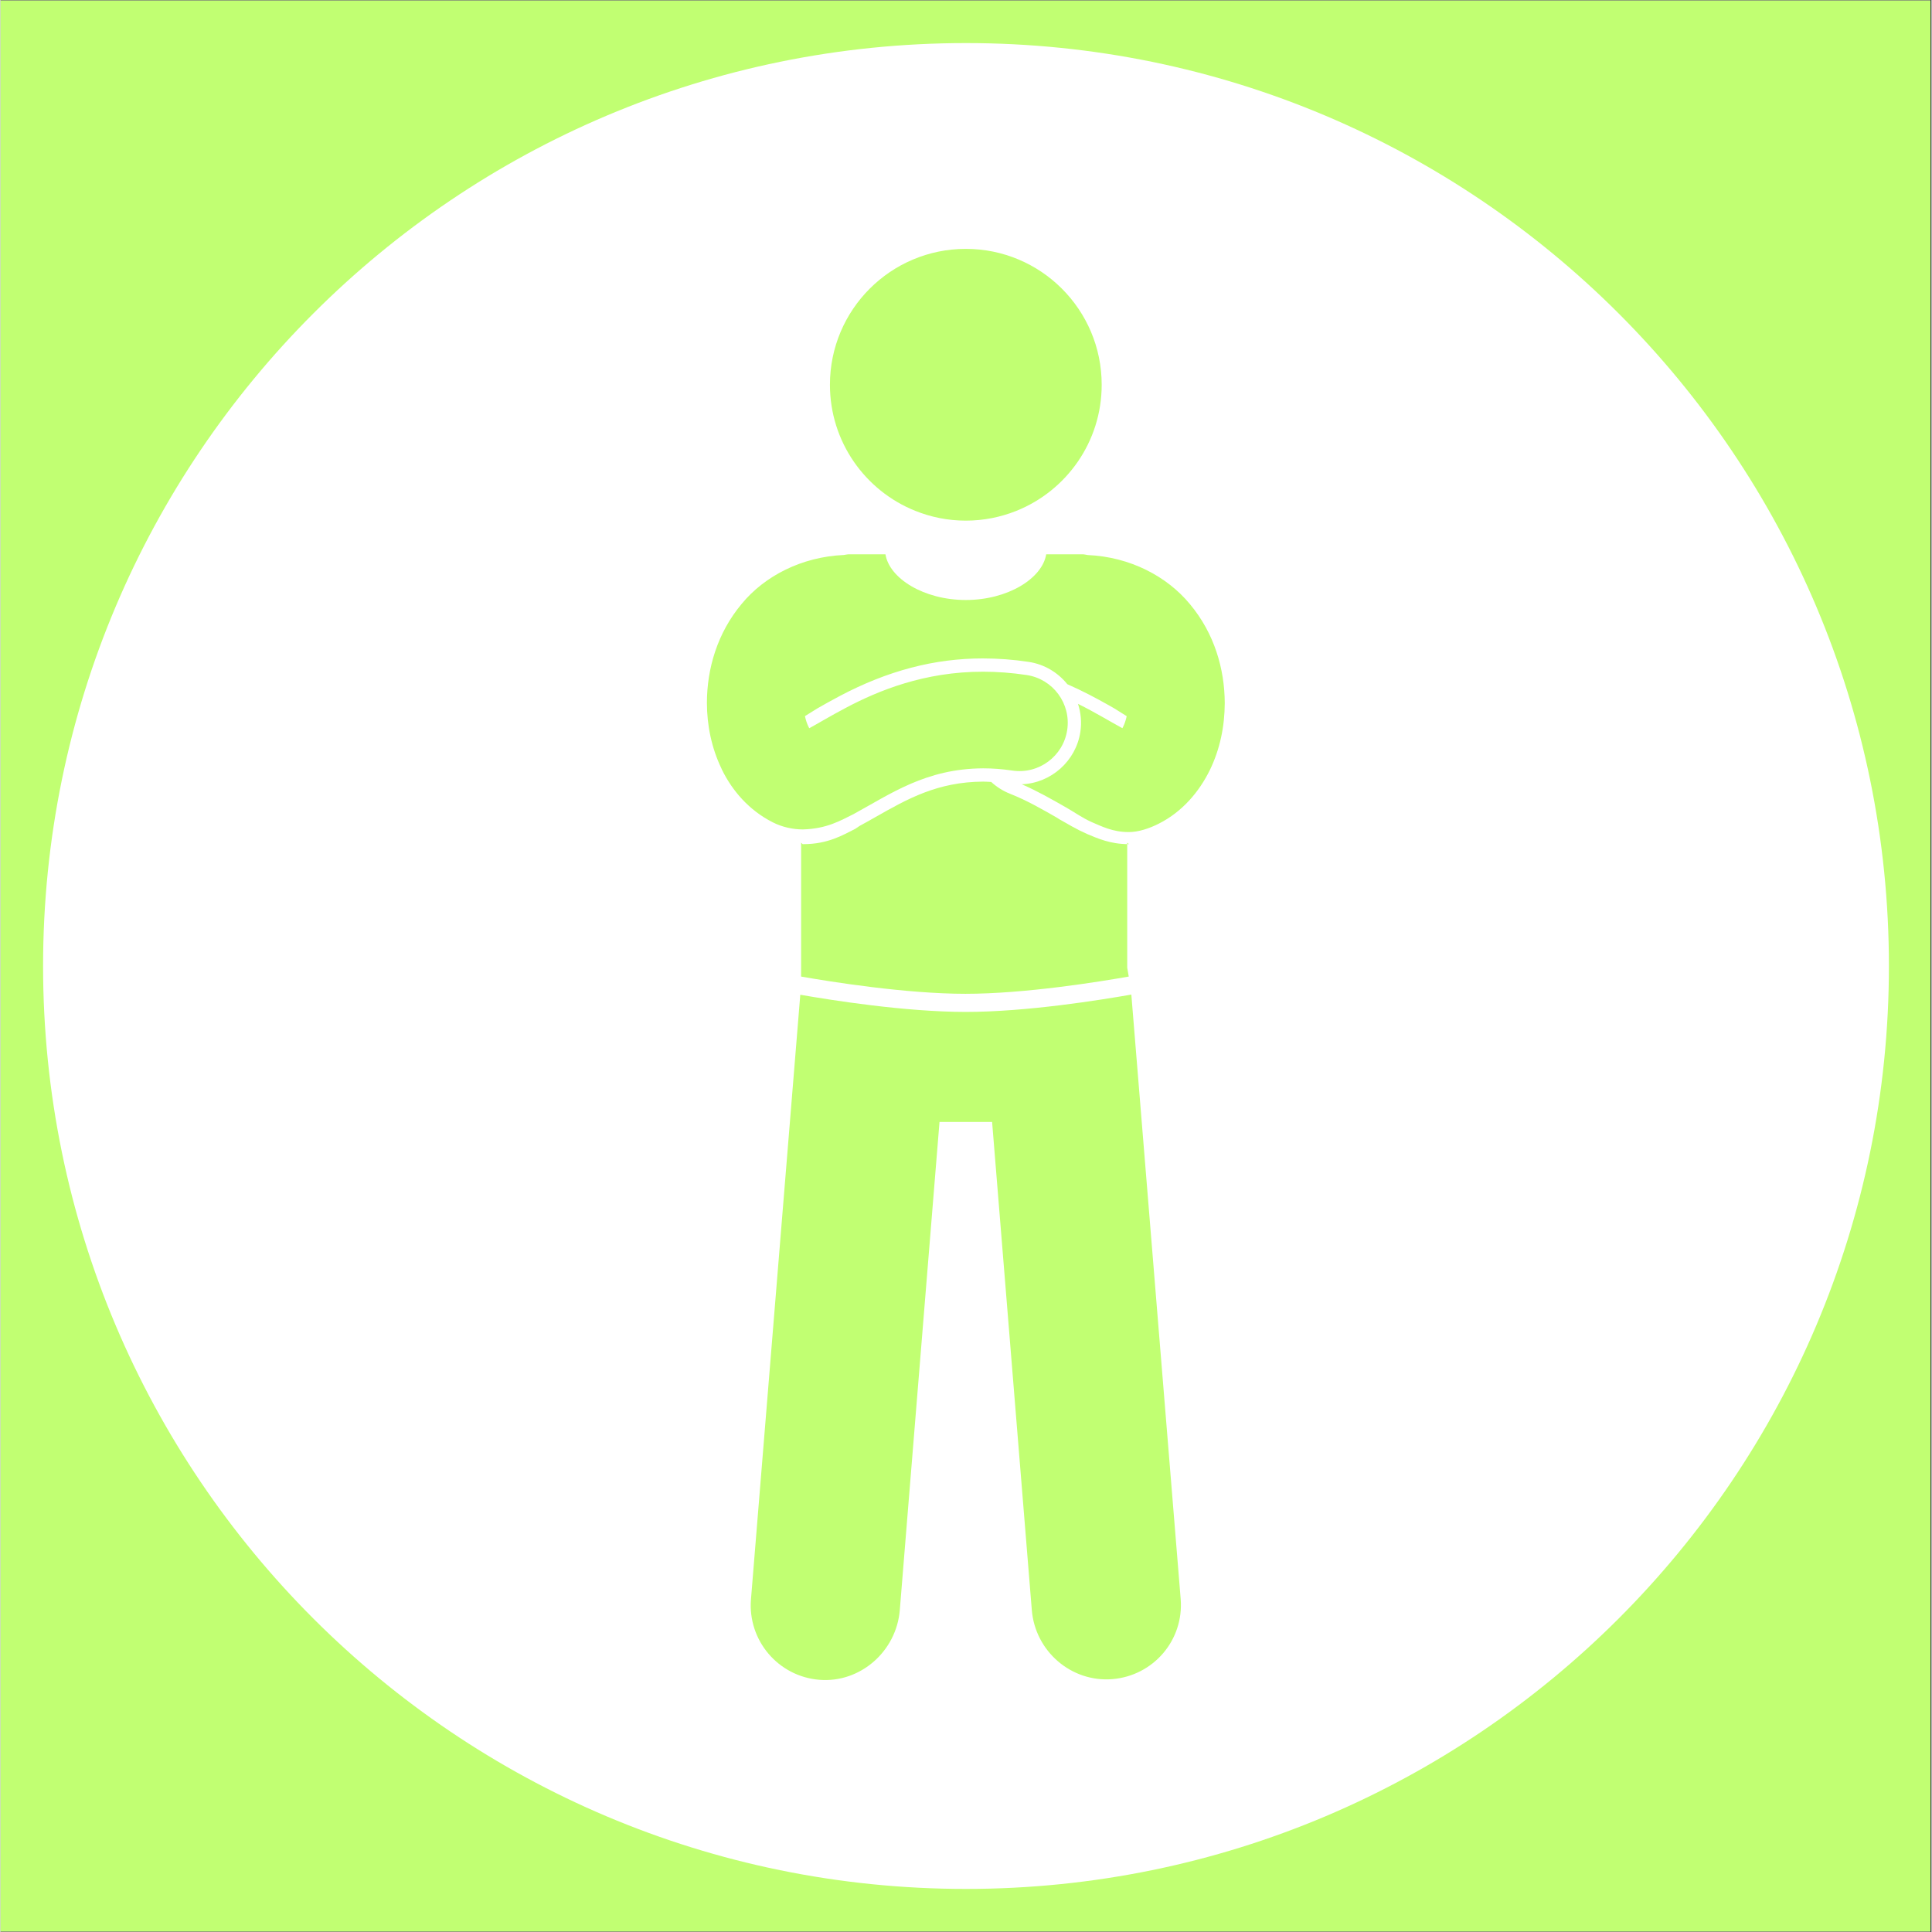
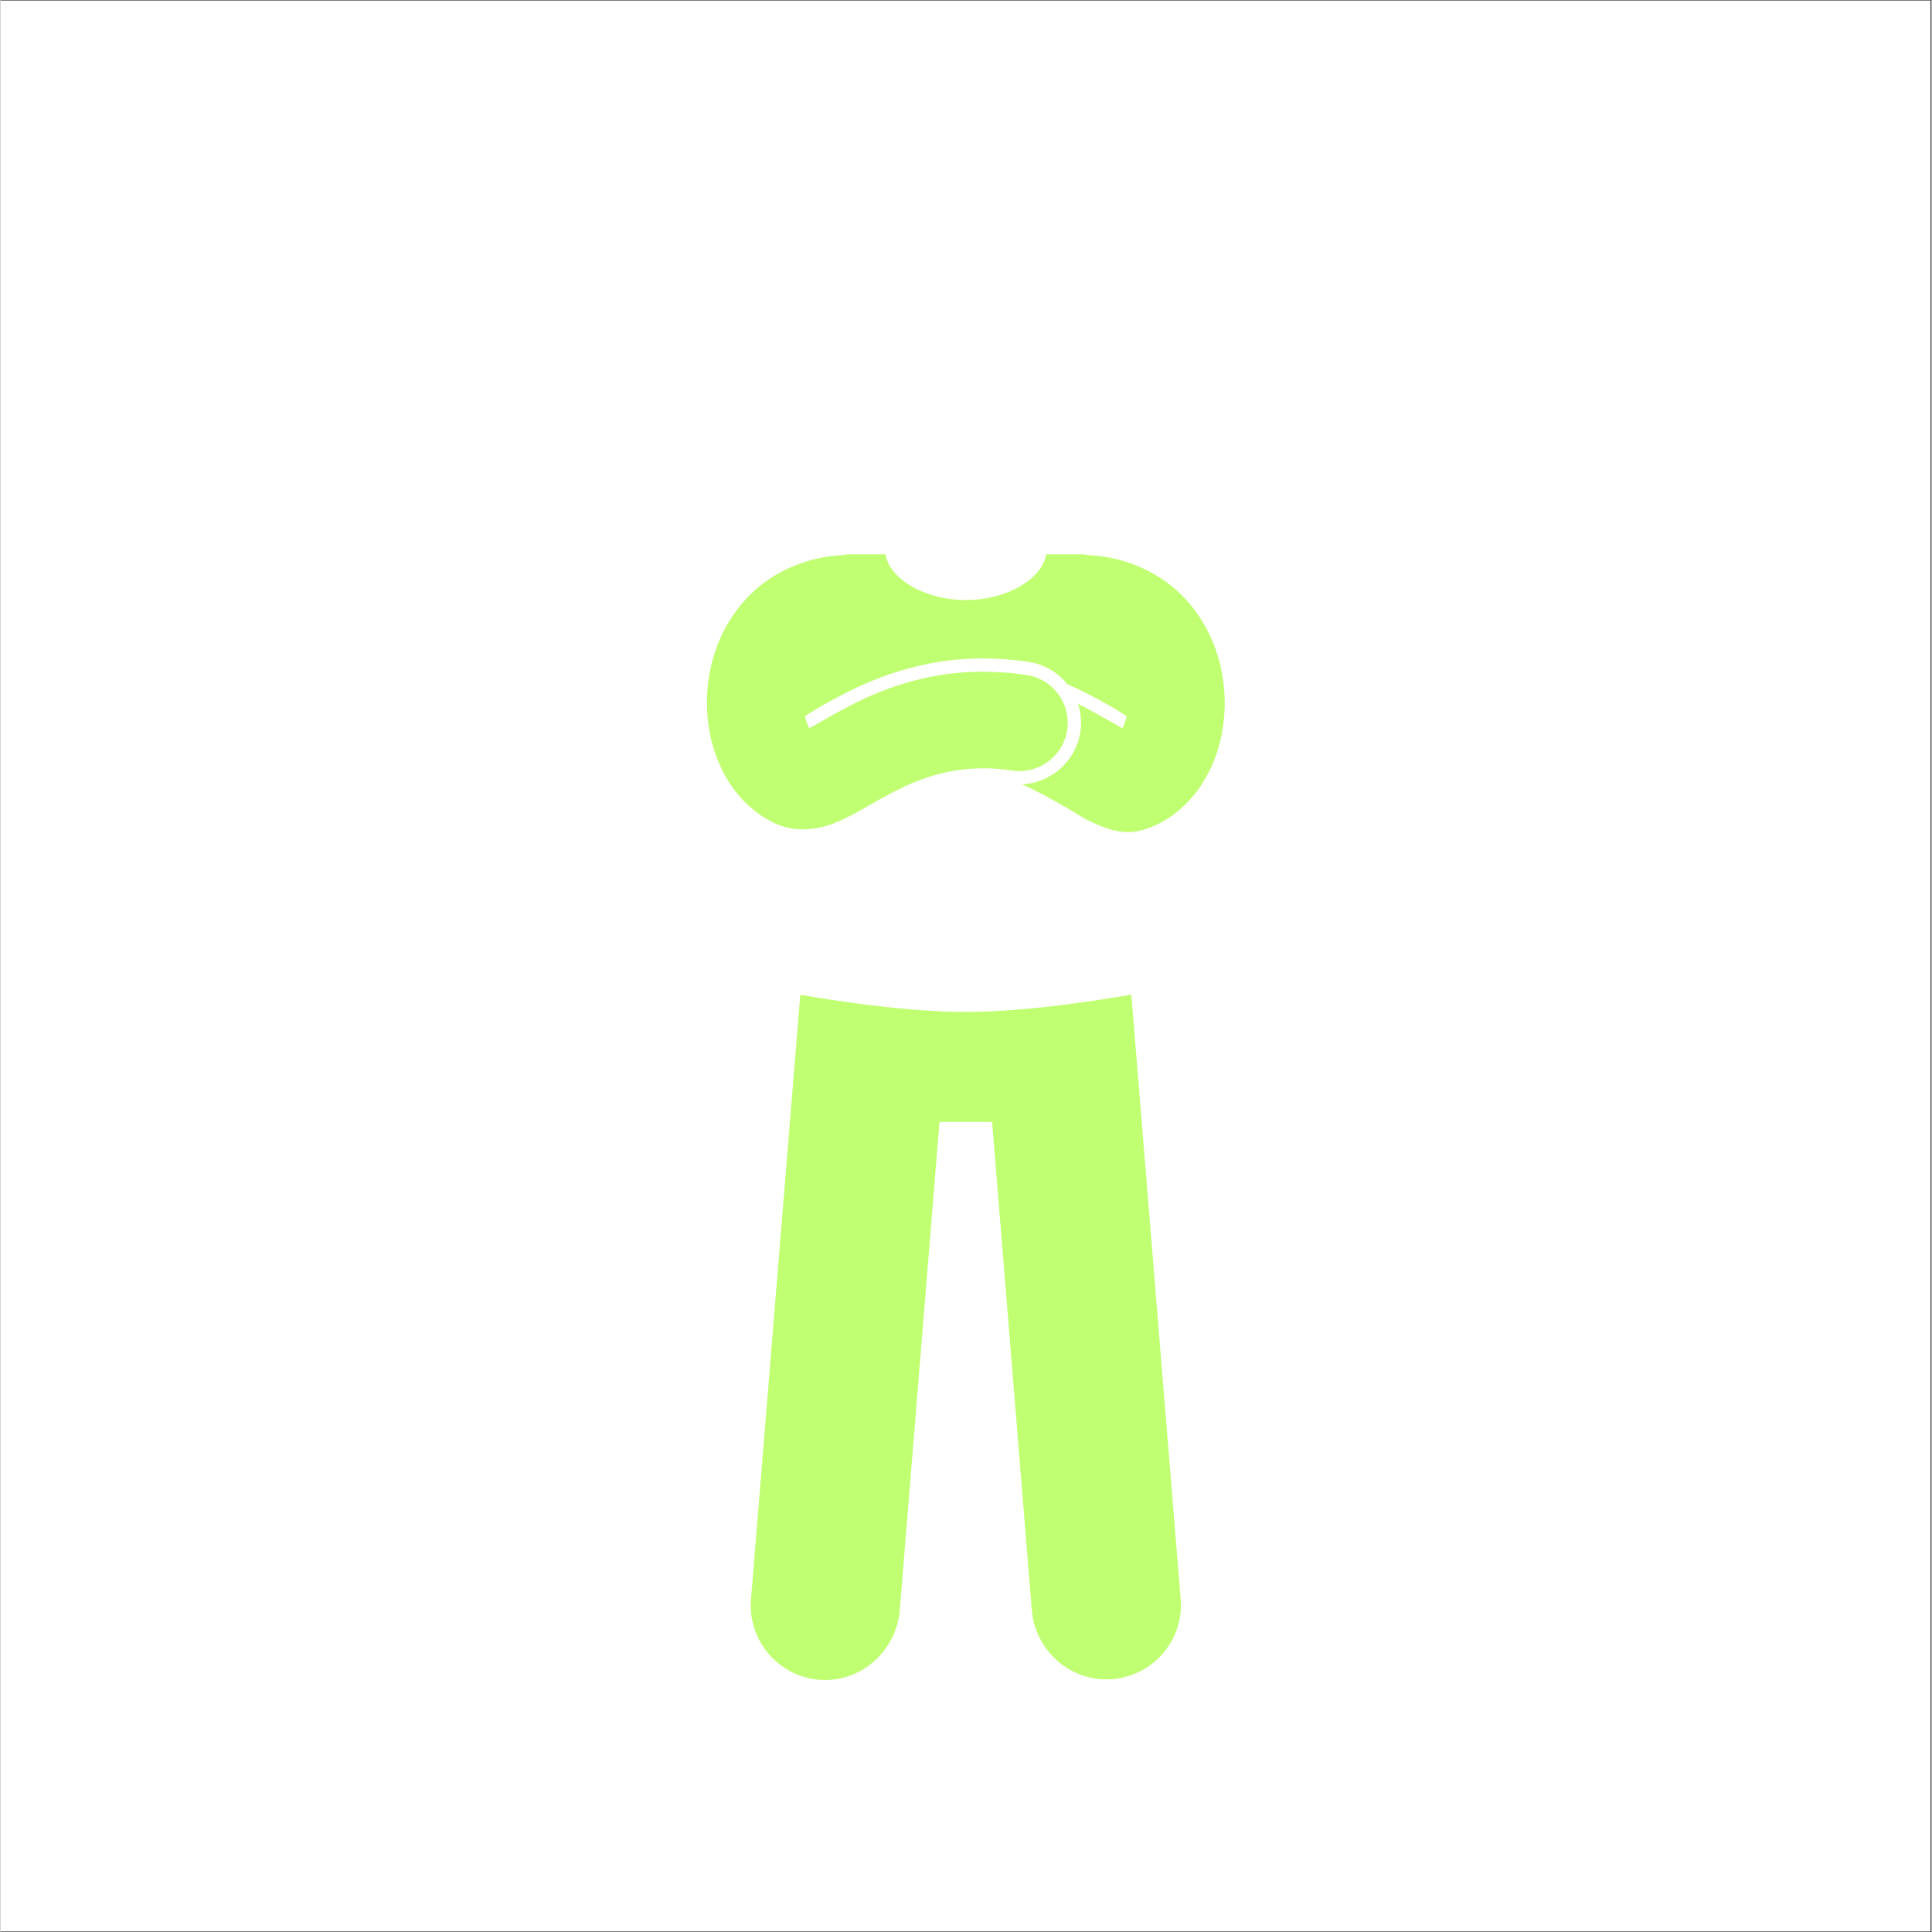
<svg xmlns="http://www.w3.org/2000/svg" width="300" viewBox="0 0 224.88 225" height="300" preserveAspectRatio="xMidYMid meet">
  <rect x="0" y="0" width="224.88" height="225" fill="#333333" stroke="none" />
  <defs>
    <clipPath id="feca8cca36">
      <path d="M 0 0.059 L 224.762 0.059 L 224.762 224.938 L 0 224.938 Z M 0 0.059 " clip-rule="nonzero" />
    </clipPath>
    <clipPath id="2633f1fda5">
      <path d="M 4.957 5.016 L 219.922 5.016 L 219.922 219.984 L 4.957 219.984 Z M 4.957 5.016 " clip-rule="nonzero" />
    </clipPath>
    <clipPath id="ece6630067">
      <path d="M 112.441 5.016 C 53.078 5.016 4.957 53.141 4.957 112.5 C 4.957 171.859 53.078 219.984 112.441 219.984 C 171.801 219.984 219.922 171.859 219.922 112.5 C 219.922 53.141 171.801 5.016 112.441 5.016 Z M 112.441 5.016 " clip-rule="nonzero" />
    </clipPath>
    <clipPath id="11c497250f">
      <path d="M 82.266 64 L 142.984 64 L 142.984 97 L 82.266 97 Z M 82.266 64 " clip-rule="nonzero" />
    </clipPath>
    <clipPath id="35672a5ea6">
-       <path d="M 96 28.973 L 129 28.973 L 129 61 L 96 61 Z M 96 28.973 " clip-rule="nonzero" />
-     </clipPath>
+       </clipPath>
  </defs>
  <g clip-path="url(#feca8cca36)">
    <path fill="#ffffff" d="M 0 0.059 L 224.879 0.059 L 224.879 224.941 L 0 224.941 Z M 0 0.059 " fill-opacity="1" fill-rule="nonzero" />
-     <path fill="#c1ff72" d="M 0 0.059 L 224.879 0.059 L 224.879 224.941 L 0 224.941 Z M 0 0.059 " fill-opacity="1" fill-rule="nonzero" />
  </g>
  <g clip-path="url(#2633f1fda5)">
    <g clip-path="url(#ece6630067)">
      <path fill="#ffffff" d="M 4.957 5.016 L 219.922 5.016 L 219.922 219.984 L 4.957 219.984 Z M 4.957 5.016 " fill-opacity="1" fill-rule="nonzero" />
    </g>
  </g>
-   <path fill="#c1ff72" d="M 131.402 98.309 L 131.348 98.309 C 129.258 98.309 127.758 97.637 126.512 97.113 C 125.285 96.57 124.254 95.945 123.344 95.43 L 122.977 95.199 C 121.266 94.219 119.496 93.199 117.559 92.438 C 116.727 92.109 116 91.633 115.375 91.066 C 115.062 91.055 114.75 91.027 114.441 91.027 C 109.125 91.055 105.621 93.039 101.914 95.145 C 101.297 95.496 100.68 95.844 100.059 96.18 L 99.527 96.535 C 98.109 97.25 96.34 98.309 93.516 98.309 L 93.414 98.309 C 93.41 98.309 93.238 98.137 93.238 98.137 L 93.238 112.695 L 93.234 113.73 C 96.629 114.328 105.438 115.738 112.379 115.738 C 119.324 115.738 127.996 114.328 131.395 113.73 L 131.215 112.695 L 131.215 98.141 C 131.215 98.141 131.422 98.309 131.414 98.309 Z M 131.402 98.309 " fill-opacity="1" fill-rule="nonzero" />
  <path fill="#c1ff72" d="M 112.418 117.848 C 105.355 117.848 96.723 116.473 93.141 115.848 L 87.398 186.254 C 87.008 191.043 90.574 195.238 95.359 195.629 C 100.145 196.02 104.34 192.297 104.73 187.512 L 109.355 130.66 L 115.48 130.66 L 120.105 187.512 C 120.496 192.297 124.695 195.938 129.48 195.551 C 134.266 195.16 137.828 191.004 137.441 186.215 L 131.695 115.828 C 128.113 116.457 119.484 117.848 112.418 117.848 Z M 112.418 117.848 " fill-opacity="1" fill-rule="nonzero" />
  <g clip-path="url(#11c497250f)">
    <path fill="#c1ff72" d="M 84.02 89.641 C 85.215 92.078 87.164 94.367 89.934 95.766 C 91.066 96.344 92.332 96.594 93.414 96.594 C 93.434 96.594 93.453 96.594 93.473 96.594 C 96.25 96.512 97.812 95.562 99.32 94.824 C 103.676 92.449 107.773 89.512 114.441 89.48 C 115.496 89.48 116.617 89.559 117.828 89.738 C 120.898 90.199 123.766 88.082 124.227 85.012 C 124.688 81.938 122.57 79.074 119.5 78.613 C 117.742 78.348 116.055 78.227 114.441 78.227 C 107.594 78.215 102.207 80.441 98.453 82.43 C 96.664 83.371 95.203 84.258 94.188 84.809 C 94.16 84.762 94.133 84.711 94.109 84.66 C 93.938 84.32 93.789 83.891 93.684 83.402 L 95.102 82.516 C 95.855 82.086 96.75 81.578 97.73 81.062 C 103.305 78.113 108.754 76.68 114.387 76.68 C 116.176 76.68 117.957 76.812 119.73 77.082 C 121.578 77.359 123.148 78.328 124.238 79.68 C 126.043 80.473 127.621 81.32 129.066 82.133 C 129.301 82.266 129.52 82.395 129.738 82.516 L 131.156 83.406 C 131.051 83.891 130.898 84.32 130.73 84.66 C 130.703 84.711 130.68 84.758 130.652 84.805 C 130.035 84.469 129.227 84.008 128.309 83.484 C 127.473 83.012 126.531 82.492 125.48 81.969 C 125.816 82.992 125.93 84.105 125.758 85.238 C 125.246 88.633 122.34 91.207 118.938 91.336 C 120.781 92.141 122.457 93.098 124.109 94.043 C 125.062 94.582 126.008 95.27 127.117 95.758 C 128.223 96.227 129.531 96.902 131.367 96.902 C 131.383 96.902 131.398 96.902 131.414 96.902 C 132.5 96.902 133.77 96.496 134.902 95.918 C 137.676 94.52 139.621 92.148 140.82 89.719 C 142.023 87.262 142.566 84.57 142.574 81.883 C 142.562 77.93 141.375 73.77 138.516 70.355 C 135.863 67.133 131.555 64.855 126.625 64.641 C 126.422 64.617 126.215 64.551 126.004 64.551 L 121.781 64.551 C 121.324 67.363 117.309 69.875 112.418 69.875 C 107.531 69.875 103.512 67.363 103.059 64.551 L 98.832 64.551 C 98.625 64.551 98.418 64.609 98.215 64.633 C 93.289 64.848 88.977 67.094 86.328 70.312 C 83.465 73.727 82.277 77.883 82.266 81.836 C 82.27 84.465 82.801 87.078 83.953 89.488 C 83.977 89.539 83.996 89.594 84.02 89.641 Z M 84.02 89.641 " fill-opacity="1" fill-rule="nonzero" />
  </g>
  <g clip-path="url(#35672a5ea6)">
    <path fill="#c1ff72" d="M 118.32 59.488 C 124.137 57.152 128.242 51.461 128.242 44.809 C 128.242 36.066 121.16 28.984 112.418 28.984 C 103.68 28.984 96.594 36.066 96.594 44.809 C 96.594 51.461 100.703 57.152 106.52 59.488 C 108.344 60.223 110.332 60.633 112.418 60.633 C 114.504 60.633 116.496 60.223 118.32 59.488 Z M 118.32 59.488 " fill-opacity="1" fill-rule="nonzero" />
  </g>
</svg>